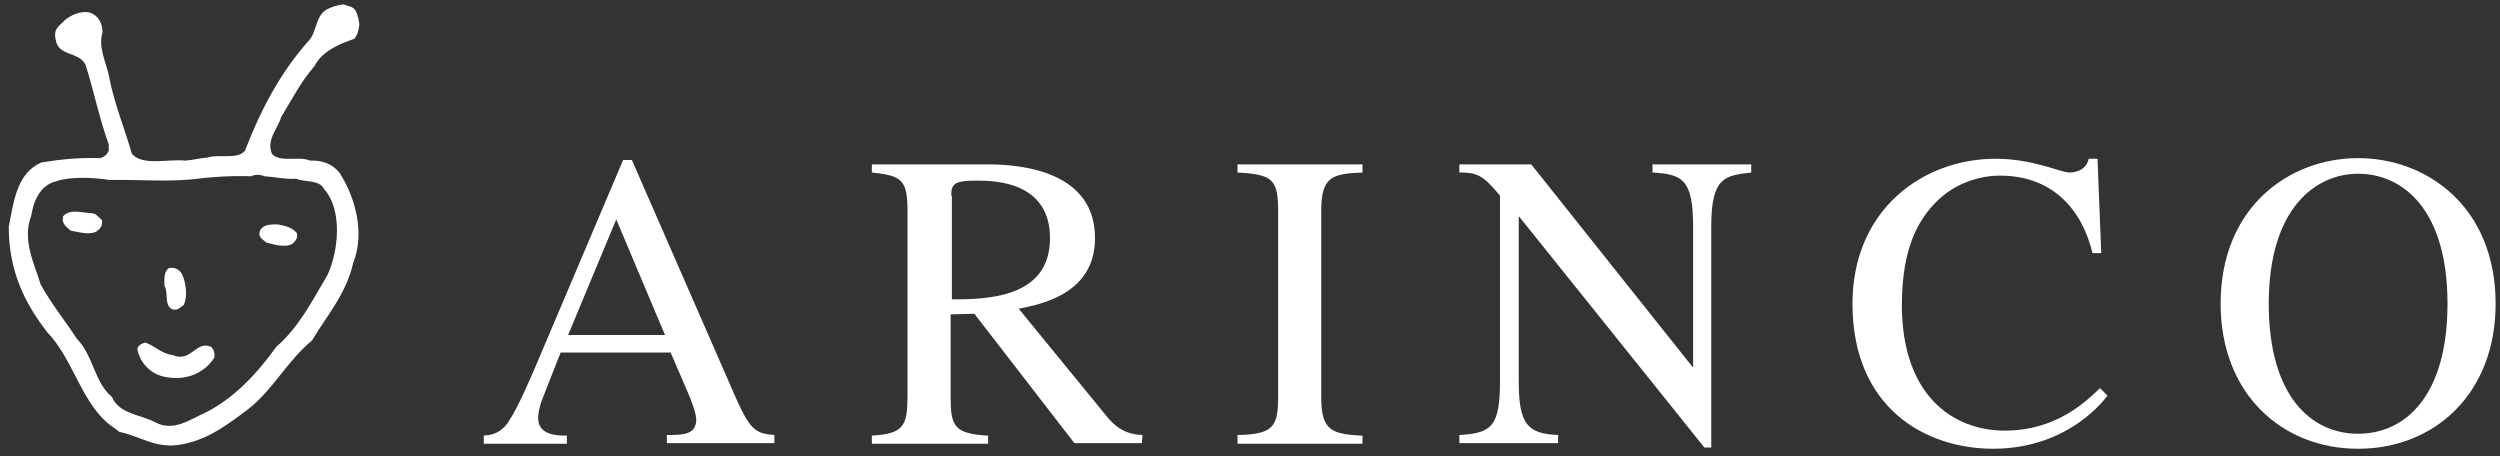
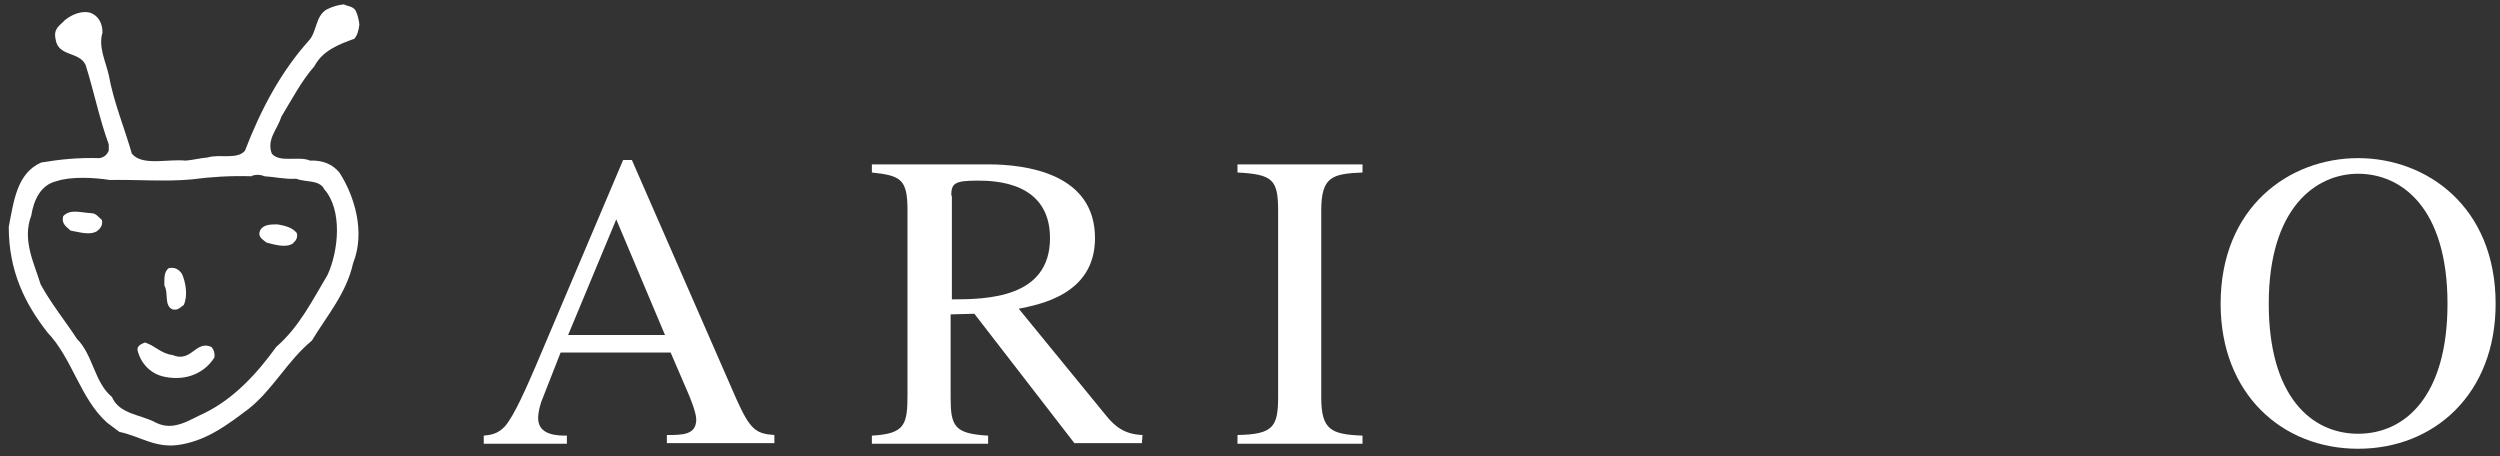
<svg xmlns="http://www.w3.org/2000/svg" version="1.1" id="レイヤー_1" x="0px" y="0px" viewBox="0 0 400 73" style="enable-background:new 0 0 400 73;" xml:space="preserve">
  <rect x="0" y="0" width="400" height="73" fill="#333333" stroke="none" />
  <style type="text/css">
	.st0{fill:#FFFFFF;}
</style>
  <g>
    <g>
      <path class="st0" d="M56.9,1.7c0.3,0.6,0.5,1.4,0.6,2.2c-0.1,0.9-0.3,1.7-0.8,2.3c-2.5,0.9-5.1,1.9-6.4,4.4    c-2.1,2.4-3.6,5.3-5.3,8.1c-0.6,2-2.4,3.6-1.5,5.9c1.3,1.5,4.4,0.3,6.1,1.1c2.1-0.1,3.6,0.6,4.7,1.9c2.4,3.7,4.2,9.5,2.2,14.5    c-1.1,4.9-4.2,8.4-6.6,12.4c-3.9,3.2-6.2,7.8-10.1,10.9c-3.2,2.4-6.4,4.9-10.7,5.7c-4.1,0.8-6.6-1.3-10-2l-2-1.5    c-4.3-3.9-5.5-10.2-9.5-14.4C4,48.6,1.4,43.4,1.4,36.3c0.8-4.1,1.3-8.6,5.2-10.3c3-0.5,5.9-0.8,9.3-0.7c0.7-0.1,1.2-0.5,1.5-1.2    v-1c-1.5-4.1-2.4-8.6-3.7-12.7c-1-2.2-4.4-1.3-4.8-4.1c-0.4-1.8,0.7-2.2,1.5-3.1c1-0.8,2.5-1.5,3.9-1.2c1.4,0.4,2.1,1.7,2.1,3.2    c-0.7,2.3,0.5,4.6,1,6.8c0.8,4.4,2.5,8.4,3.7,12.6c1.7,2,5.7,0.8,8.6,1.1c1.2-0.1,2.3-0.4,3.5-0.5c1.9-0.6,4.8,0.4,6-1.1    c2.5-6.5,5.7-12.6,10.3-17.7c1.2-1.4,1-3.9,2.8-4.9C53.1,1.1,54,0.8,55,0.7C55.6,1,56.5,1,56.9,1.7 M42.3,28.2    c-0.6-0.3-1.6-0.3-2.1,0c-3.3-0.1-6.5,0.1-9.5,0.5c-4.2,0.4-9.1,0-13.1,0.1c-2.5-0.4-6.3-0.6-8.6,0.2c-2.5,0.6-3.6,3-4,5.5    c-1.5,3.9,0.5,7.7,1.5,11c1.7,3.1,3.9,5.8,5.8,8.7c2.6,2.6,2.8,7,5.6,9.3c1.2,2.8,4.6,2.8,7,4.1c2.9,1.5,5.5-0.5,7.8-1.5    c4.7-2.3,8.4-6.3,11.5-10.6C47.9,52.3,50,48,52.4,44c1.8-3.9,2.4-10.4-0.5-13.7c-0.8-1.6-3-1.1-4.5-1.7    C45.5,28.7,44,28.3,42.3,28.2z" />
      <path class="st0" d="M16.3,35.2c0.2,0.9-0.3,1.4-0.8,1.8c-1.2,0.7-2.9,0.1-4.2-0.1c-0.6-0.6-1.5-1-1.2-2.3    c1.1-1.2,2.7-0.6,4.4-0.5C15.4,34.1,15.7,34.7,16.3,35.2z" />
-       <path class="st0" d="M47.5,37.3c0.2,0.9-0.3,1.3-0.7,1.7c-1.2,0.7-3,0.1-4.2-0.2c-0.5-0.5-1.4-0.8-1-1.9c0.5-1,1.7-1,2.8-1    C45.6,36.1,46.8,36.4,47.5,37.3z" />
+       <path class="st0" d="M47.5,37.3c0.2,0.9-0.3,1.3-0.7,1.7c-1.2,0.7-3,0.1-4.2-0.2c-0.5-0.5-1.4-0.8-1-1.9c0.5-1,1.7-1,2.8-1    C45.6,36.1,46.8,36.4,47.5,37.3" />
      <path class="st0" d="M29.1,43.8c0.6,1.3,1,3.5,0.3,5c-0.6,0.4-0.9,0.9-1.8,0.7c-1.4-0.6-0.6-2.7-1.3-3.8c0-1.1-0.1-2.2,0.7-2.8    C28,42.7,28.6,43.1,29.1,43.8z" />
      <path class="st0" d="M27.6,56.8c3,1.3,3.7-2.4,6.2-1.3c0.4,0.4,0.6,1,0.5,1.7c-1.5,2.4-4.4,3.8-7.9,3.1c-2.2-0.4-3.9-2.1-4.4-4.3    c-0.1-0.7,0.7-1,1.2-1.2C24.8,55.3,25.8,56.6,27.6,56.8z" />
    </g>
    <path class="st0" d="M90.9,53.6l7.7-18.5l7.8,18.5H90.9z M123.9,69.6c-3-0.2-3.9-0.9-6.1-5.8l-16.7-38.2h-1.4l-14,33   c-1.3,3-3.4,7.9-4.9,9.6c-1.2,1.3-2.4,1.4-3.4,1.5V71h13.3v-1.3c-1.4,0-4.6,0-4.6-2.8c0-0.7,0.2-1.7,0.5-2.6l3.1-7.9h17.6l2.8,6.5   c0.4,0.9,1.3,3.2,1.3,4.2c0,2.5-2.2,2.5-4.7,2.5v1.3h17.2C123.9,70.9,123.9,69.6,123.9,69.6z" />
    <path class="st0" d="M152.2,31.3c0-2,0.6-2.4,4.2-2.4c2.8,0,11.6,0.2,11.6,9.2c0,9.6-10.1,9.8-15.7,9.8V31.3H152.2z M182.8,69.6   c-2.8-0.1-4.4-1.3-5.9-3.2l-13.9-17c3.4-0.7,12.2-2.3,12.2-11.3c0-10.4-11.1-11.8-17.1-11.8h-18.6v1.3c4.7,0.5,5.7,1.1,5.7,6.1   v29.2c0,5-0.3,6.5-5.7,6.8V71h18.6v-1.3c-5.4-0.3-6-1.5-6-6.1V50.3l3.8-0.1l16,20.7h10.8L182.8,69.6L182.8,69.6z" />
    <path class="st0" d="M198,69.6c5.7-0.1,6.5-1.3,6.5-6.1V33.7c0-5-0.9-5.8-6.5-6.1v-1.3h20v1.3c-4.9,0.2-6.6,0.7-6.6,6.1v29.9   c0,5.2,1.6,5.9,6.6,6.1V71h-20V69.6z" />
-     <path class="st0" d="M280.2,27.6c-4.2,0.5-6.4,0.7-6.4,8.6v35.4h-1.1l-29.6-36.9H243V61c0,6.9,1.4,8.4,6.3,8.6v1.3h-15.8v-1.3   c5.1-0.3,6.5-1.3,6.5-8.6V31.3c-2.8-3.4-3.8-3.7-6.5-3.7v-1.3H245l25.8,32.4h0.1V36.2c0-7.7-1.9-8.3-6.5-8.6v-1.3h15.8L280.2,27.6   L280.2,27.6z" />
-     <path class="st0" d="M334.8,40.5c-1.7-7.1-6.5-12.4-14.8-12.4c-3.4,0-7.3,1.3-10.1,4.1c-2.6,2.6-5.6,6.9-5.6,16.6   c0,14.3,8,20.1,16.5,20.1c8.3,0,13.1-4.8,15.2-6.8l1.2,1.2c-0.1,0.1-5.9,8.5-18.3,8.5c-10.8,0-22.5-6.5-22.5-23.2   c0-15.1,11.3-23.2,22.9-23.2c6,0,10.4,2.2,11.8,2.2c0.3,0,2.6,0,3.1-2.2h1.4l0.6,15.1H334.8z" />
    <path class="st0" d="M377.3,69.4c-7.5,0-14.3-6-14.3-20.8c0-15.3,7.5-20.8,14.3-20.8c6.9,0,14.3,5.4,14.3,20.8   C391.6,63.4,384.8,69.4,377.3,69.4z M377.3,71.8c12.2,0,22-8.8,22-23.2c0-15.5-11-23.3-22-23.3s-22,7.8-22,23.3   C355.3,63,365.1,71.8,377.3,71.8z" />
  </g>
</svg>